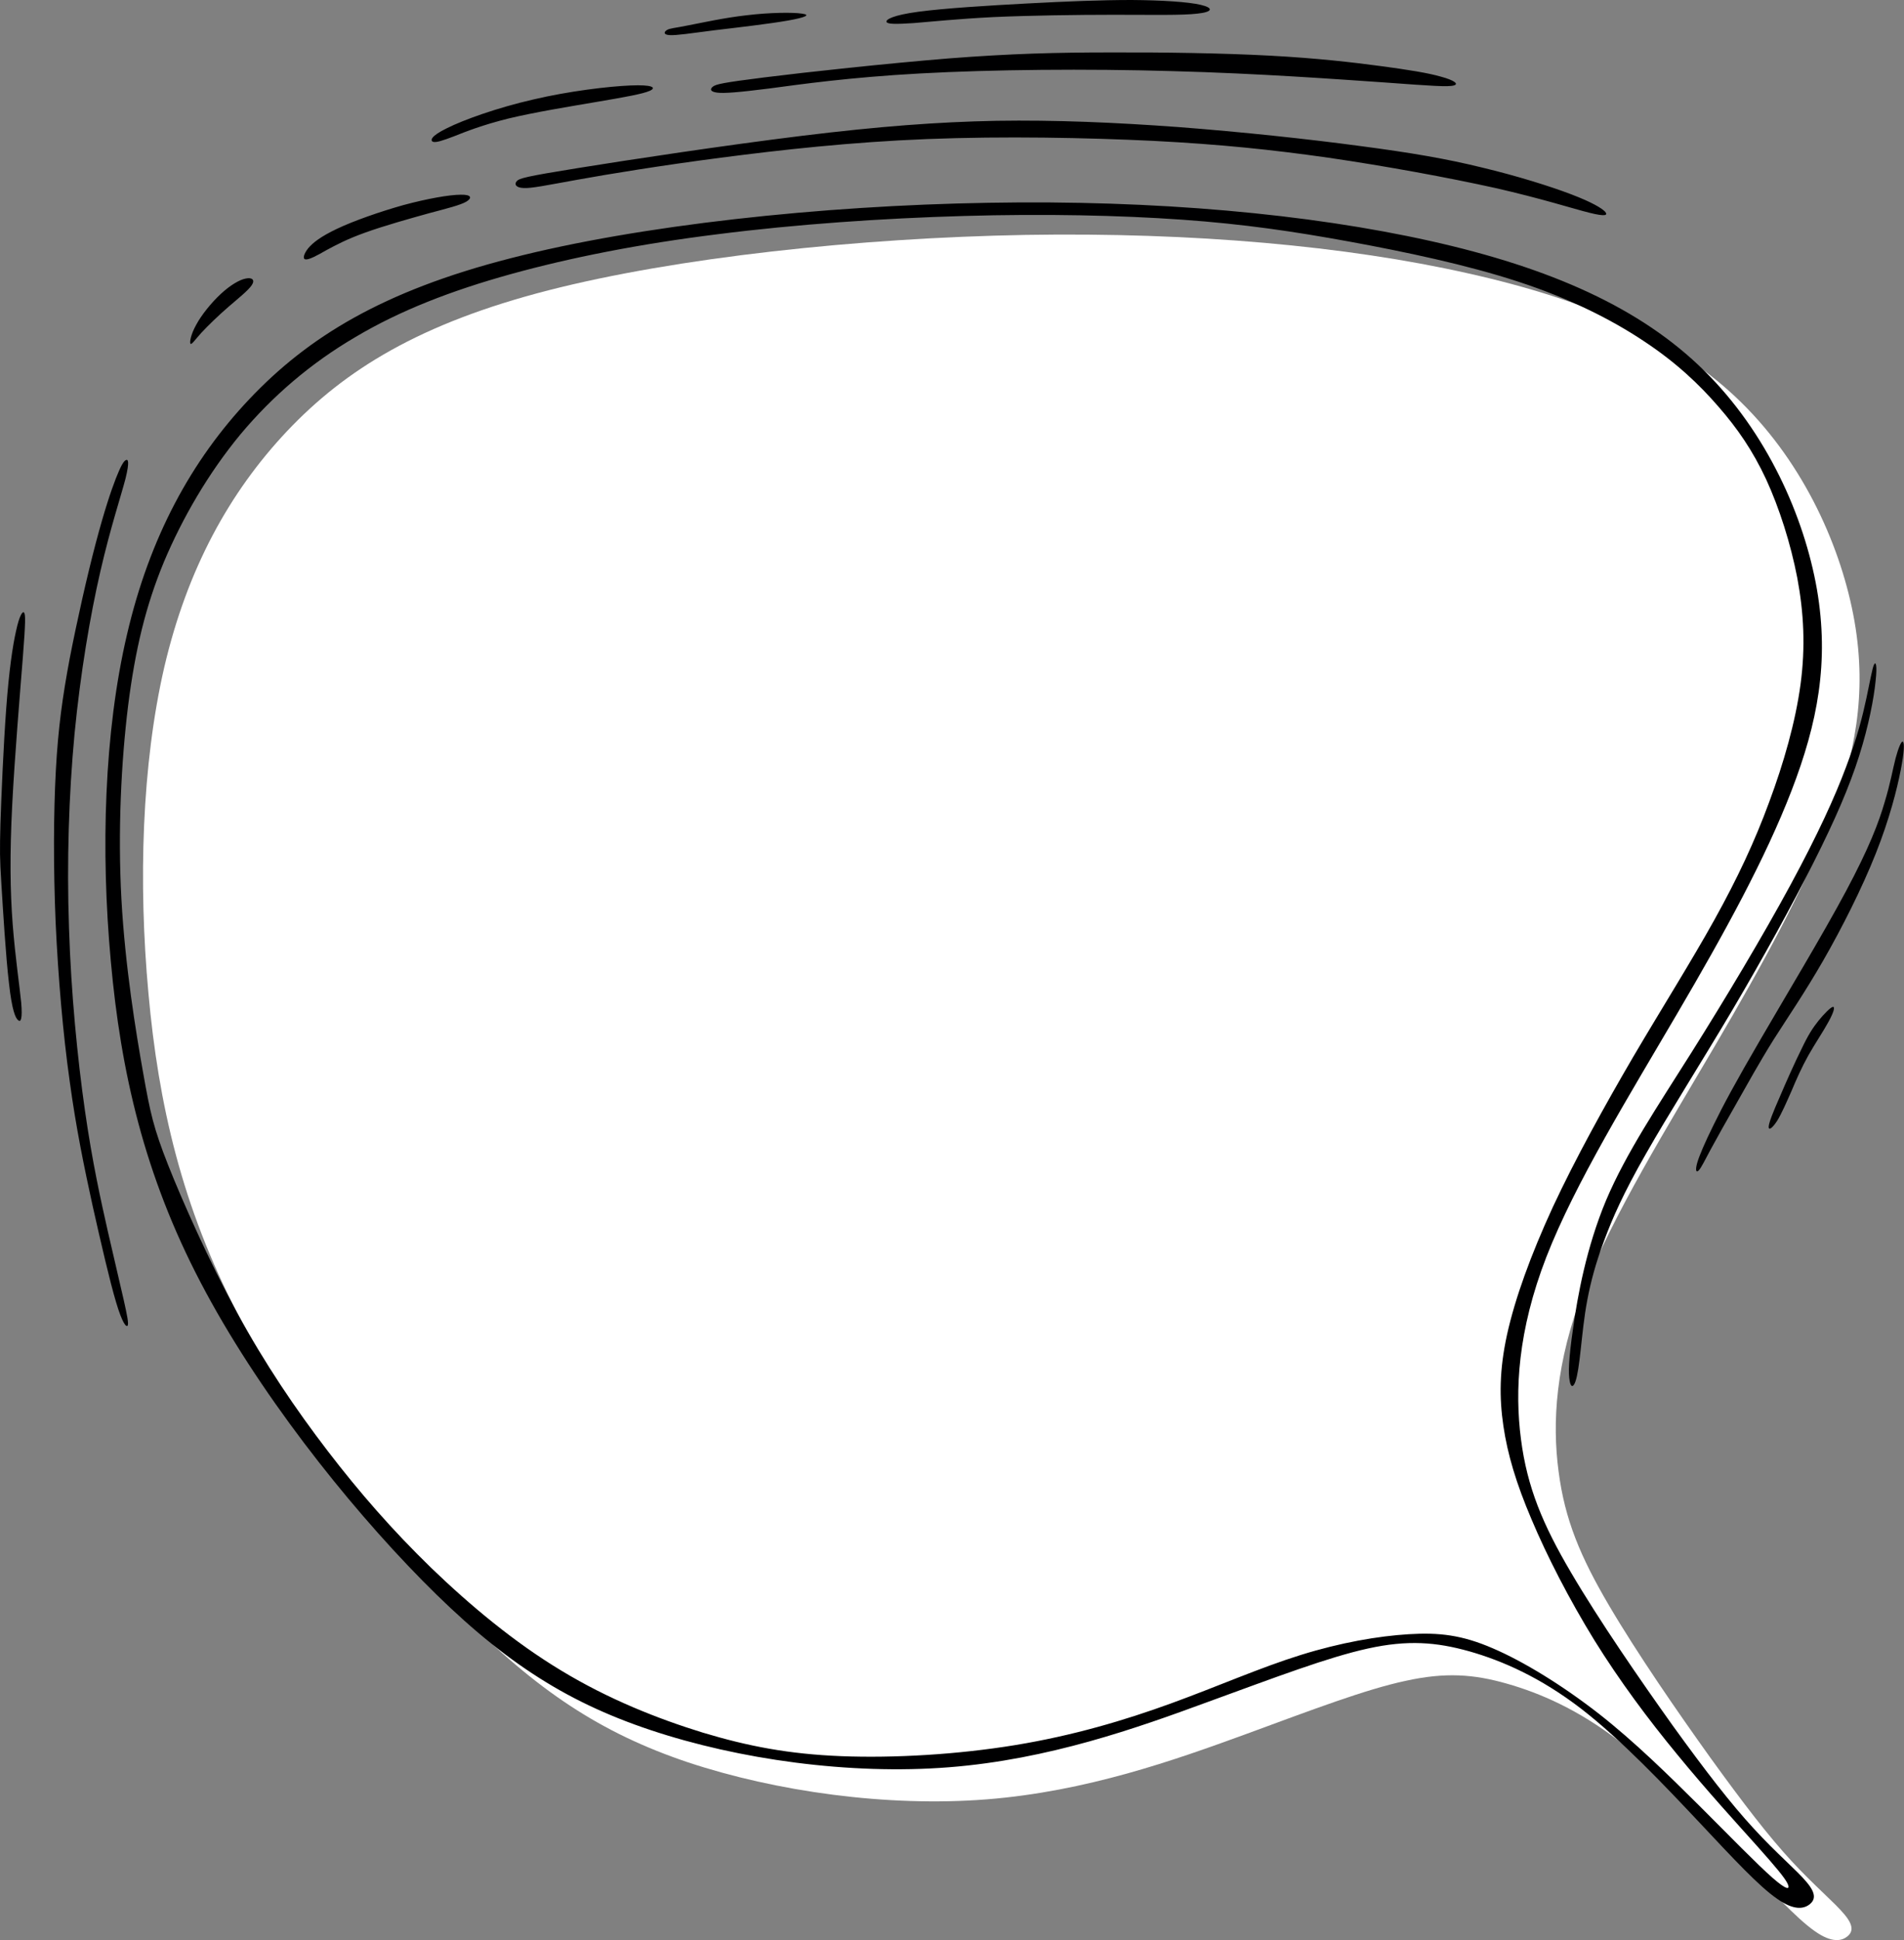
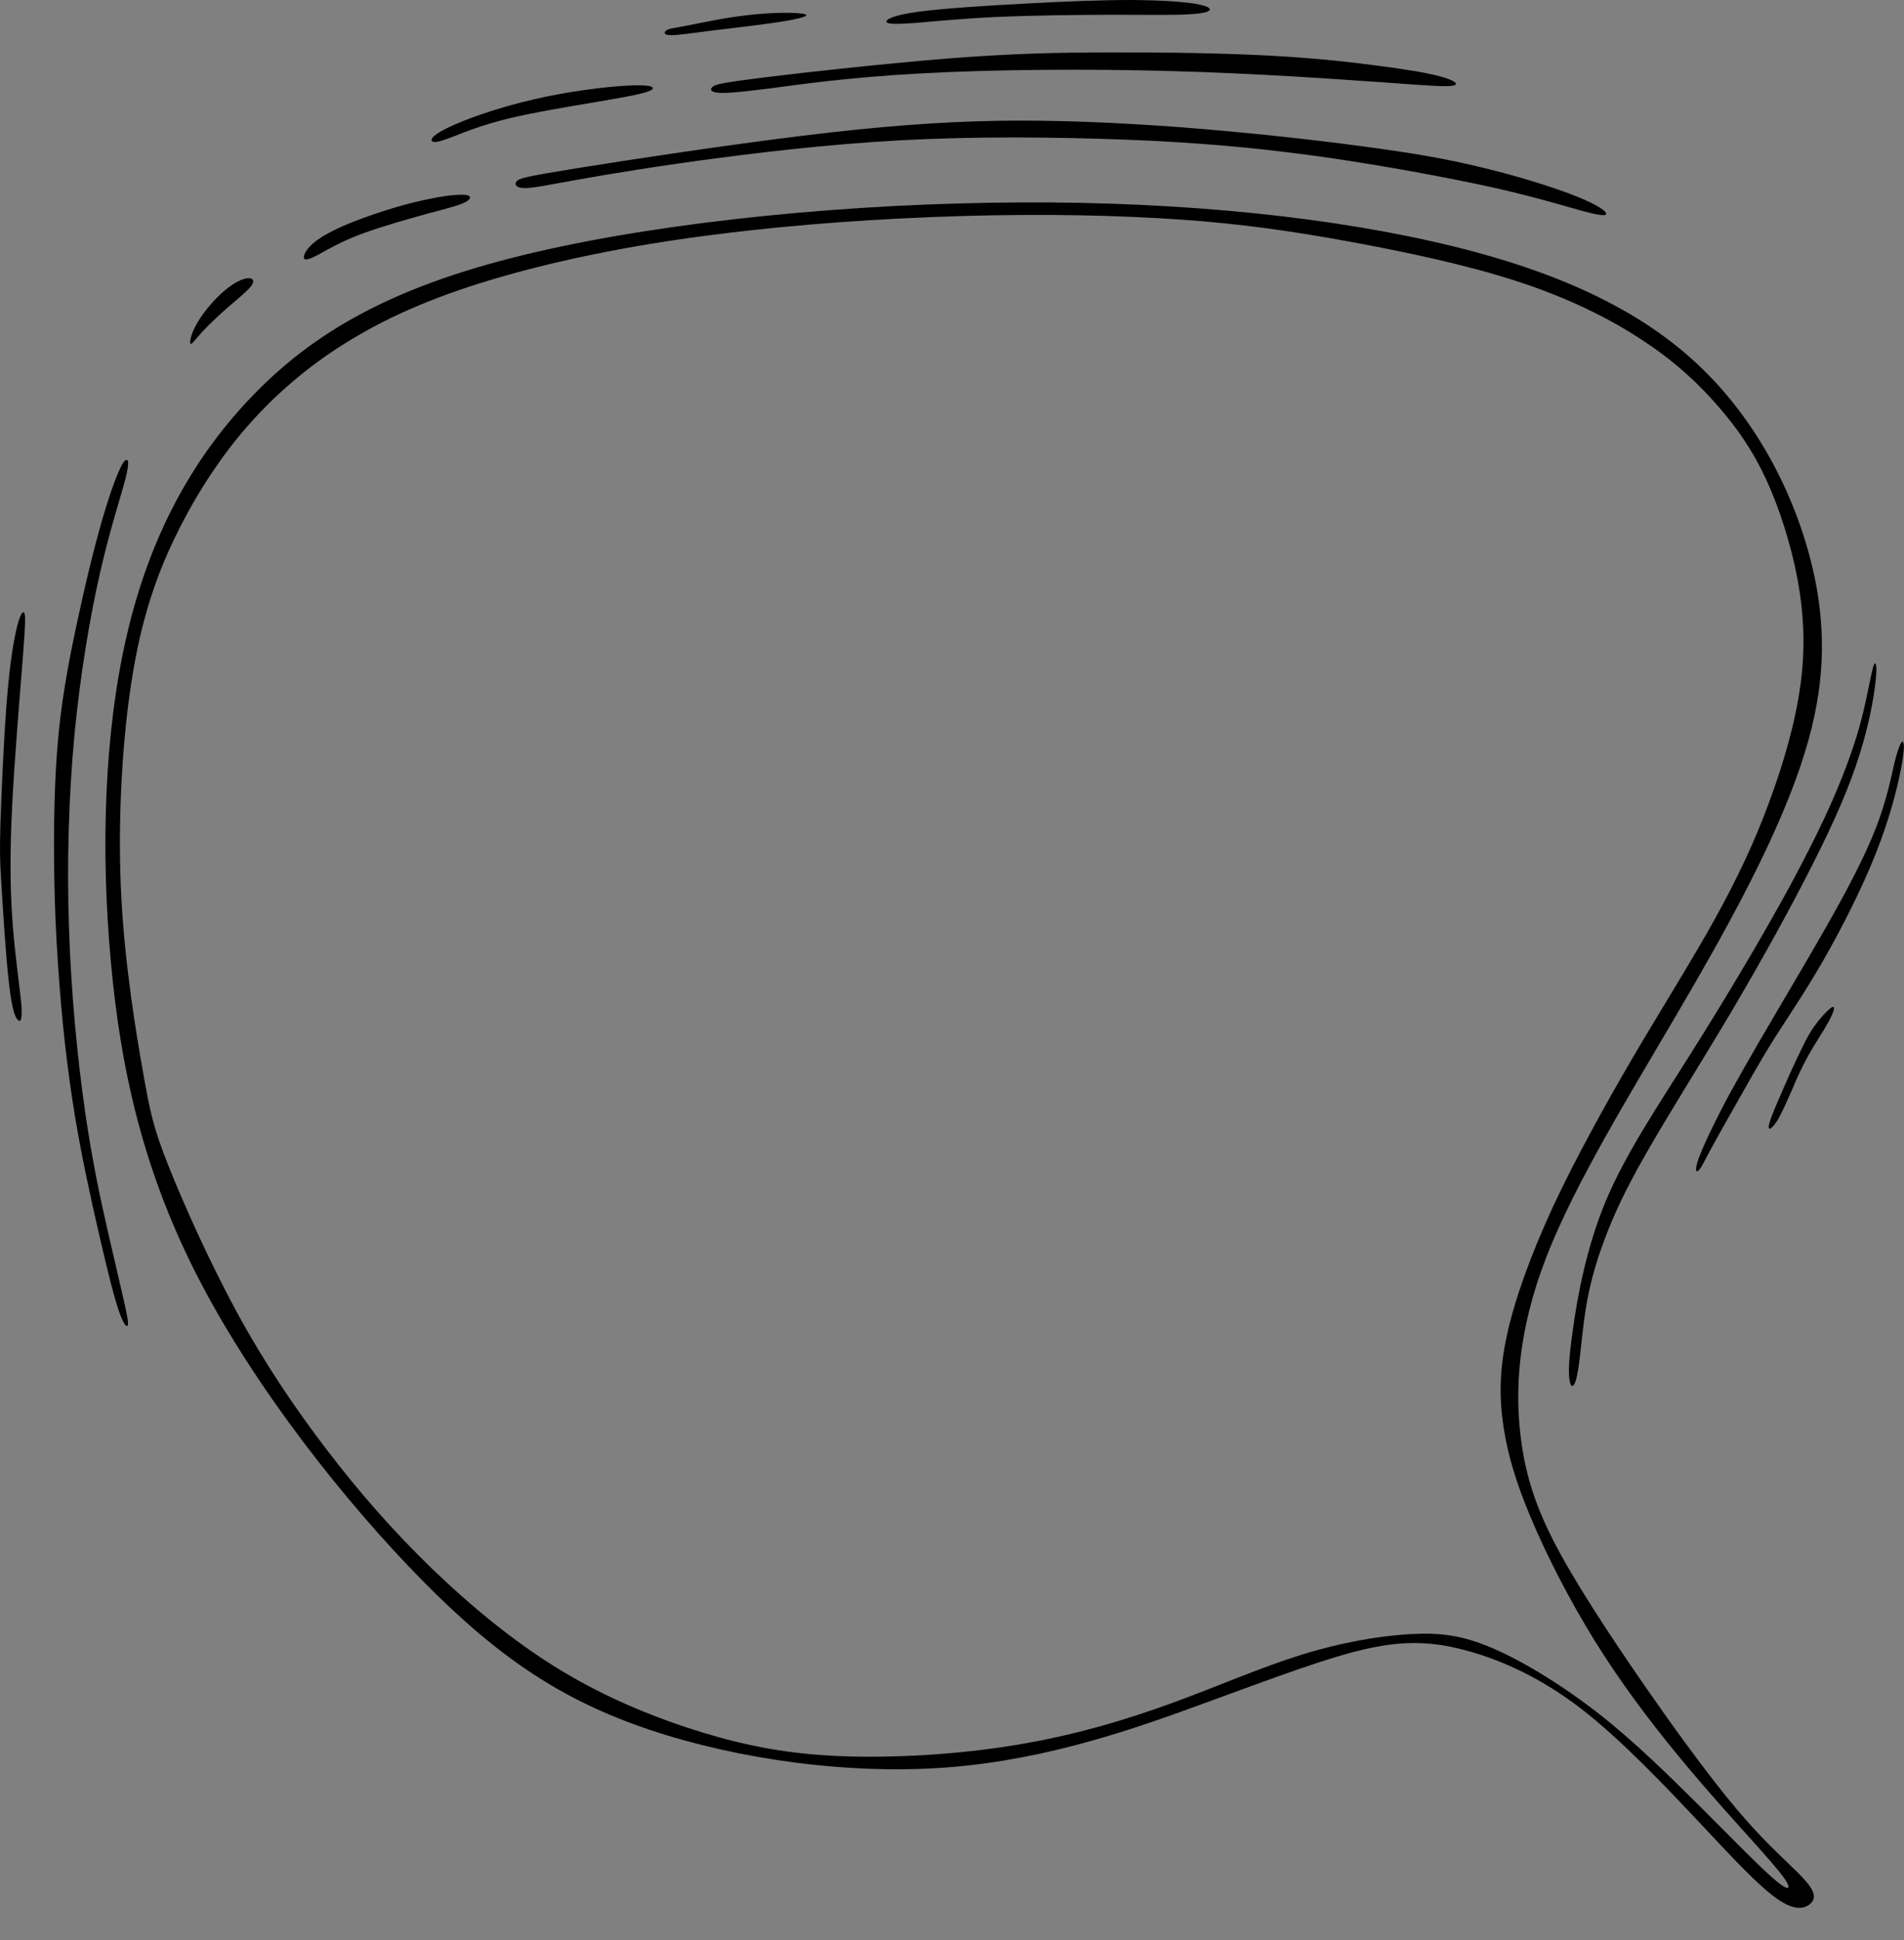
<svg xmlns="http://www.w3.org/2000/svg" fill="#000001" height="409.2" preserveAspectRatio="xMidYMid meet" version="1" viewBox="0.0 0.0 401.8 409.2" width="401.8" zoomAndPan="magnify">
  <rect x="0.0" y="0.0" width="401.8" height="409.2" fill="#808080" stroke="none" />
  <defs>
    <clipPath id="a">
-       <path d="M 30 49 L 393 49 L 393 409.211 L 30 409.211 Z M 30 49" />
+       <path d="M 30 49 L 393 49 L 393 409.211 L 30 409.211 M 30 49" />
    </clipPath>
    <clipPath id="b">
      <path d="M 0 0 L 401.77 0 L 401.77 403 L 0 403 Z M 0 0" />
    </clipPath>
  </defs>
  <g>
    <g clip-path="url(#a)" id="change1_1">
-       <path d="M 389.805 408.469 C 388.688 409.348 386.641 409.93 382.938 407.301 C 379.184 404.668 373.777 398.871 366.52 391.125 C 359.211 383.43 350.098 373.73 341.57 367.156 C 332.996 360.578 325.008 357.117 317.992 355.121 C 310.977 353.121 305.031 352.684 296.605 354.535 C 288.176 356.34 277.312 360.48 262.598 365.887 C 247.883 371.246 229.273 377.871 208.227 379.527 C 187.227 381.188 163.742 377.871 145.23 371.734 C 126.766 365.547 113.223 356.535 97.047 340.164 C 80.918 323.793 62.113 300.02 50.273 277.312 C 38.387 254.562 33.418 232.832 31.324 209.496 C 29.18 186.207 29.91 161.262 34.684 140.652 C 39.508 120.094 48.324 103.918 60.602 90.91 C 72.879 77.949 88.617 68.207 115.707 61.238 C 142.746 54.32 181.137 50.18 216.461 49.547 C 251.828 48.965 284.133 51.887 309.711 57.637 C 335.289 63.336 354.145 71.766 367.492 84.918 C 380.84 98.023 388.688 115.758 391.363 131.105 C 393.996 146.402 391.512 159.312 386.008 173.59 C 380.5 187.863 371.926 203.504 361.891 220.605 C 351.852 237.703 340.355 256.316 334.266 271.906 C 328.223 287.496 327.539 300.117 328.906 310.348 C 330.223 320.578 333.535 328.371 339.477 338.508 C 345.422 348.641 353.996 361.062 360.914 370.711 C 367.883 380.359 373.191 387.277 378.066 392.539 C 382.887 397.75 387.223 401.355 389.223 403.793 C 391.27 406.227 390.977 407.543 389.805 408.469" fill="#ffffff" fill-rule="evenodd" />
-     </g>
+       </g>
    <g clip-path="url(#b)" id="change2_1">
      <path d="M 30.203 226.258 C 28.691 217.777 26.402 203.844 25.621 189.617 C 24.844 175.344 25.574 160.68 27.035 148.84 C 28.547 136.949 30.738 127.84 34.586 118.535 C 38.484 109.277 43.988 99.777 50.762 91.594 C 57.582 83.457 65.621 76.586 75.023 71.082 C 84.379 65.527 95.098 61.34 107.766 57.828 C 120.434 54.32 135 51.445 151.469 49.402 C 167.934 47.305 186.301 46.039 203.402 45.555 C 220.453 45.066 236.238 45.406 249.395 46.332 C 262.5 47.258 273.023 48.816 284.766 50.961 C 296.457 53.105 309.465 55.832 320.332 59.391 C 331.242 62.945 340.016 67.379 346.836 71.91 C 353.703 76.441 358.574 81.07 362.621 85.746 C 366.664 90.375 369.879 95.051 372.703 101.094 C 375.48 107.137 377.867 114.59 379.281 121.898 C 380.648 129.203 381.035 136.414 379.965 144.355 C 378.895 152.301 376.406 160.973 373.34 169.203 C 370.316 177.438 366.664 185.234 361.793 194.004 C 356.922 202.773 350.781 212.516 344.641 222.941 C 338.551 233.367 332.414 244.477 327.688 254.609 C 323.012 264.746 319.695 273.953 318.039 281.457 C 316.387 289.008 316.387 294.855 317.262 300.797 C 318.141 306.742 319.941 312.832 323.203 320.48 C 326.422 328.129 331.148 337.34 336.457 345.961 C 341.816 354.586 347.809 362.625 353.996 370.125 C 360.184 377.68 366.566 384.645 370.707 389.273 C 374.801 393.852 376.652 396.094 377.238 397.312 C 377.82 398.578 377.188 398.824 374.02 396.047 C 370.805 393.219 365.055 387.324 358.625 380.895 C 352.145 374.465 345.031 367.445 337.383 361.453 C 329.684 355.461 321.5 350.441 315.02 347.668 C 308.492 344.84 303.668 344.305 297.285 344.695 C 290.855 345.086 282.914 346.449 274.484 349.078 C 266.008 351.711 257.094 355.656 247.199 359.262 C 237.312 362.867 226.445 366.082 214.266 368.078 C 202.086 370.078 188.641 370.855 177.531 370.418 C 166.473 369.98 157.848 368.324 148.301 365.449 C 138.801 362.527 128.371 358.387 118.484 352.391 C 108.594 346.449 99.191 338.605 91.004 330.711 C 82.82 322.77 75.852 314.781 69.129 306.012 C 62.406 297.242 55.926 287.691 49.98 276.777 C 44.039 265.816 38.531 253.441 35.465 245.695 C 32.395 237.898 31.711 234.781 30.203 226.258 Z M 14.707 138.898 C 16.27 130.863 18.41 121.359 20.215 114.539 C 22.016 107.719 23.43 103.531 24.453 100.898 C 25.477 98.316 26.062 97.293 26.547 97.051 C 27.035 96.805 27.375 97.293 26.5 100.898 C 25.574 104.504 23.332 111.18 21.188 120.484 C 19.043 129.789 17 141.773 15.73 154.781 C 14.516 167.742 14.074 181.773 14.562 195.707 C 15 209.594 16.363 223.332 17.926 234.246 C 19.484 245.16 21.285 253.199 22.746 259.68 C 24.211 266.109 25.379 270.934 26.109 274.195 C 26.84 277.461 27.18 279.164 26.938 279.605 C 26.645 279.992 25.816 279.117 24.5 274.684 C 23.188 270.301 21.336 262.309 19.531 254.27 C 17.777 246.23 16.074 238.094 14.707 228.059 C 13.297 218.07 12.273 206.184 11.738 194.539 C 11.25 182.895 11.297 171.492 11.785 162.48 C 12.273 153.516 13.199 146.938 14.707 138.898 Z M 41.406 68.5 C 42.527 66.406 44.625 63.82 46.621 61.973 C 48.617 60.121 50.566 59 51.832 58.758 C 53.148 58.465 53.879 59 53.148 60.121 C 52.418 61.238 50.324 62.898 48.18 64.746 C 46.035 66.598 43.891 68.695 42.48 70.203 C 41.066 71.766 40.434 72.785 40.191 72.496 C 39.996 72.203 40.238 70.594 41.406 68.5 Z M 65.035 52.371 C 66.012 51.203 67.668 49.891 71.176 48.23 C 74.684 46.574 80.09 44.676 85.109 43.262 C 90.176 41.898 94.852 41.07 97.242 41.07 C 99.578 41.02 99.629 41.801 98.41 42.531 C 97.145 43.262 94.609 43.895 90.566 44.969 C 86.523 46.09 80.969 47.648 77.07 49.059 C 73.125 50.473 70.883 51.691 68.887 52.762 C 66.938 53.883 65.23 54.809 64.5 54.711 C 63.82 54.664 64.062 53.59 65.035 52.371 Z M 121.844 35.469 C 132.66 33.715 152.977 30.645 169.25 28.645 C 185.57 26.648 197.848 25.723 210.273 25.48 C 222.695 25.285 235.266 25.82 248.613 26.797 C 261.965 27.816 276.094 29.328 286.957 30.789 C 297.773 32.203 305.371 33.52 312.684 35.32 C 320.039 37.074 327.055 39.266 331.535 40.973 C 336.02 42.68 337.969 43.895 338.699 44.629 C 339.379 45.406 338.895 45.746 335.387 44.871 C 331.879 43.992 325.398 41.898 315.555 39.656 C 305.664 37.465 292.414 35.027 280.379 33.273 C 268.395 31.57 257.629 30.449 243.5 29.719 C 229.371 29.035 211.879 28.695 195.703 29.328 C 179.578 29.961 164.766 31.617 152.051 33.273 C 139.336 34.93 128.664 36.684 121.895 37.902 C 115.121 39.121 112.148 39.754 110.492 39.656 C 108.836 39.609 108.496 38.828 109.031 38.242 C 109.52 37.609 110.98 37.223 121.844 35.469 Z M 94.316 27.039 C 97.824 25.285 104.84 22.75 112.488 20.996 C 120.141 19.195 128.422 18.223 133.051 18.027 C 137.68 17.828 138.605 18.465 137.145 19.145 C 135.633 19.828 131.688 20.512 125.984 21.484 C 120.238 22.461 112.781 23.676 107.324 24.992 C 101.82 26.355 98.266 27.77 95.828 28.742 C 93.391 29.672 92.027 30.109 91.395 29.914 C 90.762 29.672 90.809 28.742 94.316 27.039 Z M 161.355 16.32 C 170.32 15.199 186.984 13.398 200.188 12.324 C 213.34 11.301 223.086 11.059 234.242 11.059 C 245.398 11.012 257.969 11.203 268.004 11.738 C 278.039 12.277 285.496 13.152 291.344 13.934 C 297.188 14.715 301.426 15.395 304.105 16.176 C 306.836 16.906 307.957 17.734 306.785 18.027 C 305.617 18.367 302.109 18.121 292.172 17.391 C 282.184 16.711 265.766 15.492 247.543 15.004 C 229.32 14.469 209.297 14.664 194.195 15.492 C 179.141 16.32 168.957 17.781 162.379 18.66 C 155.801 19.488 152.781 19.73 151.32 19.535 C 149.809 19.34 149.809 18.758 150.445 18.27 C 151.078 17.781 152.391 17.441 161.355 16.32 Z M 145.184 5.359 C 148.055 4.82 152.781 3.75 157.605 3.215 C 162.43 2.629 167.301 2.582 169.199 2.871 C 171.148 3.117 170.125 3.652 166.277 4.336 C 162.43 5.016 155.703 5.797 150.785 6.383 C 145.863 7.016 142.695 7.504 141.285 7.406 C 139.871 7.309 140.164 6.676 140.746 6.332 C 141.383 5.941 142.355 5.941 145.184 5.359 Z M 193.758 2.484 C 199.164 1.754 208.52 1.168 216.848 0.73 C 225.133 0.289 232.391 0 238.82 0 C 245.203 0.047 250.711 0.391 253.391 1.023 C 256.117 1.656 255.973 2.531 252.707 2.871 C 249.492 3.262 243.109 3.117 235.07 3.117 C 227.031 3.117 217.285 3.262 209.641 3.605 C 201.988 3.992 196.484 4.578 192.781 4.871 C 189.078 5.113 187.277 5.113 187.082 4.629 C 186.887 4.141 188.348 3.215 193.758 2.484 Z M 331.977 280.094 C 332.902 273.465 334.754 263.137 338.941 253.148 C 343.18 243.16 349.758 233.418 356.969 221.969 C 364.18 210.52 372.07 197.316 377.82 186.695 C 383.57 176.074 387.223 168.086 389.562 161.801 C 391.949 155.516 393.07 150.984 393.852 147.328 C 394.629 143.723 395.066 141.094 395.457 140.215 C 395.848 139.387 396.188 140.312 395.797 143.723 C 395.457 147.133 394.387 152.98 392.34 159.41 C 390.293 165.891 387.273 172.906 382.691 181.969 C 378.16 190.98 372.07 202.043 365.543 213.102 C 359.016 224.113 352 235.172 347.32 243.406 C 342.598 251.641 340.207 257.098 338.504 261.723 C 336.75 266.402 335.727 270.25 334.996 274.051 C 334.266 277.852 333.926 281.555 333.582 284.621 C 333.242 287.742 332.902 290.176 332.461 291.395 C 332.023 292.66 331.488 292.711 331.242 291.25 C 330.949 289.738 331 286.766 331.977 280.094 Z M 361.645 237.219 C 363.547 233.32 366.227 228.301 371.488 219.289 C 376.75 210.227 384.641 197.172 389.562 187.961 C 394.484 178.754 396.48 173.441 397.699 169.254 C 398.965 165.113 399.453 162.09 400.035 159.898 C 400.621 157.707 401.254 156.246 401.547 156.441 C 401.891 156.637 401.891 158.438 401.109 162.434 C 400.328 166.426 398.77 172.664 395.848 180.02 C 392.926 187.379 388.637 195.855 384.738 202.625 C 380.84 209.398 377.383 214.418 374.312 219.238 C 371.293 224.062 368.711 228.738 366.469 232.688 C 364.227 236.633 362.375 239.898 361.062 242.336 C 359.746 244.77 359.016 246.328 358.48 246.863 C 357.992 247.398 357.699 246.961 358.137 245.355 C 358.574 243.797 359.746 241.066 361.645 237.219 Z M 375.578 231.371 C 376.945 228.156 378.797 224.016 380.207 221.188 C 381.57 218.312 382.547 216.805 383.715 215.344 C 384.887 213.883 386.297 212.469 386.785 212.371 C 387.32 212.32 386.934 213.59 385.859 215.535 C 384.836 217.438 383.082 220.02 381.621 222.602 C 380.207 225.137 379.086 227.668 378.066 230.105 C 376.992 232.539 375.969 234.879 375.043 236.391 C 374.07 237.898 373.242 238.531 373.242 237.703 C 373.242 236.879 374.164 234.586 375.578 231.371 Z M 0.094 173.688 C 0.289 167.789 0.727 157.316 1.312 149.426 C 1.895 141.484 2.676 136.172 3.406 133.004 C 4.086 129.84 4.77 128.863 5.062 129.203 C 5.402 129.547 5.402 131.203 4.82 138.656 C 4.234 146.109 3.113 159.312 2.578 169.738 C 2.043 180.215 2.141 187.961 2.676 194.93 C 3.211 201.848 4.137 208.035 4.477 211.492 C 4.77 214.953 4.379 215.684 3.844 215.195 C 3.258 214.758 2.527 213.102 1.895 207.402 C 1.215 201.699 0.629 191.906 0.289 186.402 C -0.055 180.898 -0.055 179.582 0.094 173.688 Z M 381.914 401.648 C 380.742 402.574 378.695 403.109 374.996 400.48 C 371.242 397.898 365.836 392.098 358.574 384.352 C 351.27 376.605 342.156 366.961 333.633 360.383 C 325.059 353.805 317.066 350.297 310.051 348.301 C 303.086 346.352 297.09 345.863 288.66 347.715 C 280.234 349.566 269.367 353.707 254.656 359.066 C 239.941 364.477 221.332 371.102 200.285 372.758 C 179.285 374.414 155.801 371.102 137.289 364.914 C 118.824 358.773 105.281 349.762 89.105 333.344 C 72.977 316.973 54.223 293.246 42.332 270.492 C 30.445 247.789 25.477 226.059 23.383 202.723 C 21.238 179.387 21.969 154.441 26.789 133.883 C 31.566 113.32 40.383 97.098 52.66 84.141 C 64.988 71.133 80.723 61.387 107.766 54.469 C 134.805 47.5 173.195 43.359 208.566 42.773 C 243.891 42.141 276.191 45.113 301.77 50.812 C 327.348 56.516 346.25 64.992 359.551 78.098 C 372.898 91.203 380.742 108.984 383.422 124.285 C 386.055 139.633 383.57 152.492 378.066 166.77 C 372.559 181.043 363.984 196.684 353.945 213.781 C 343.91 230.934 332.414 249.496 326.324 265.137 C 320.281 280.727 319.648 293.344 320.965 303.527 C 322.281 313.758 325.594 321.602 331.535 331.688 C 337.48 341.82 346.055 354.242 352.973 363.938 C 359.941 373.586 365.301 380.504 370.121 385.719 C 374.945 390.98 379.281 394.582 381.281 397.02 C 383.324 399.457 383.031 400.723 381.914 401.648" fill-rule="evenodd" />
    </g>
  </g>
</svg>